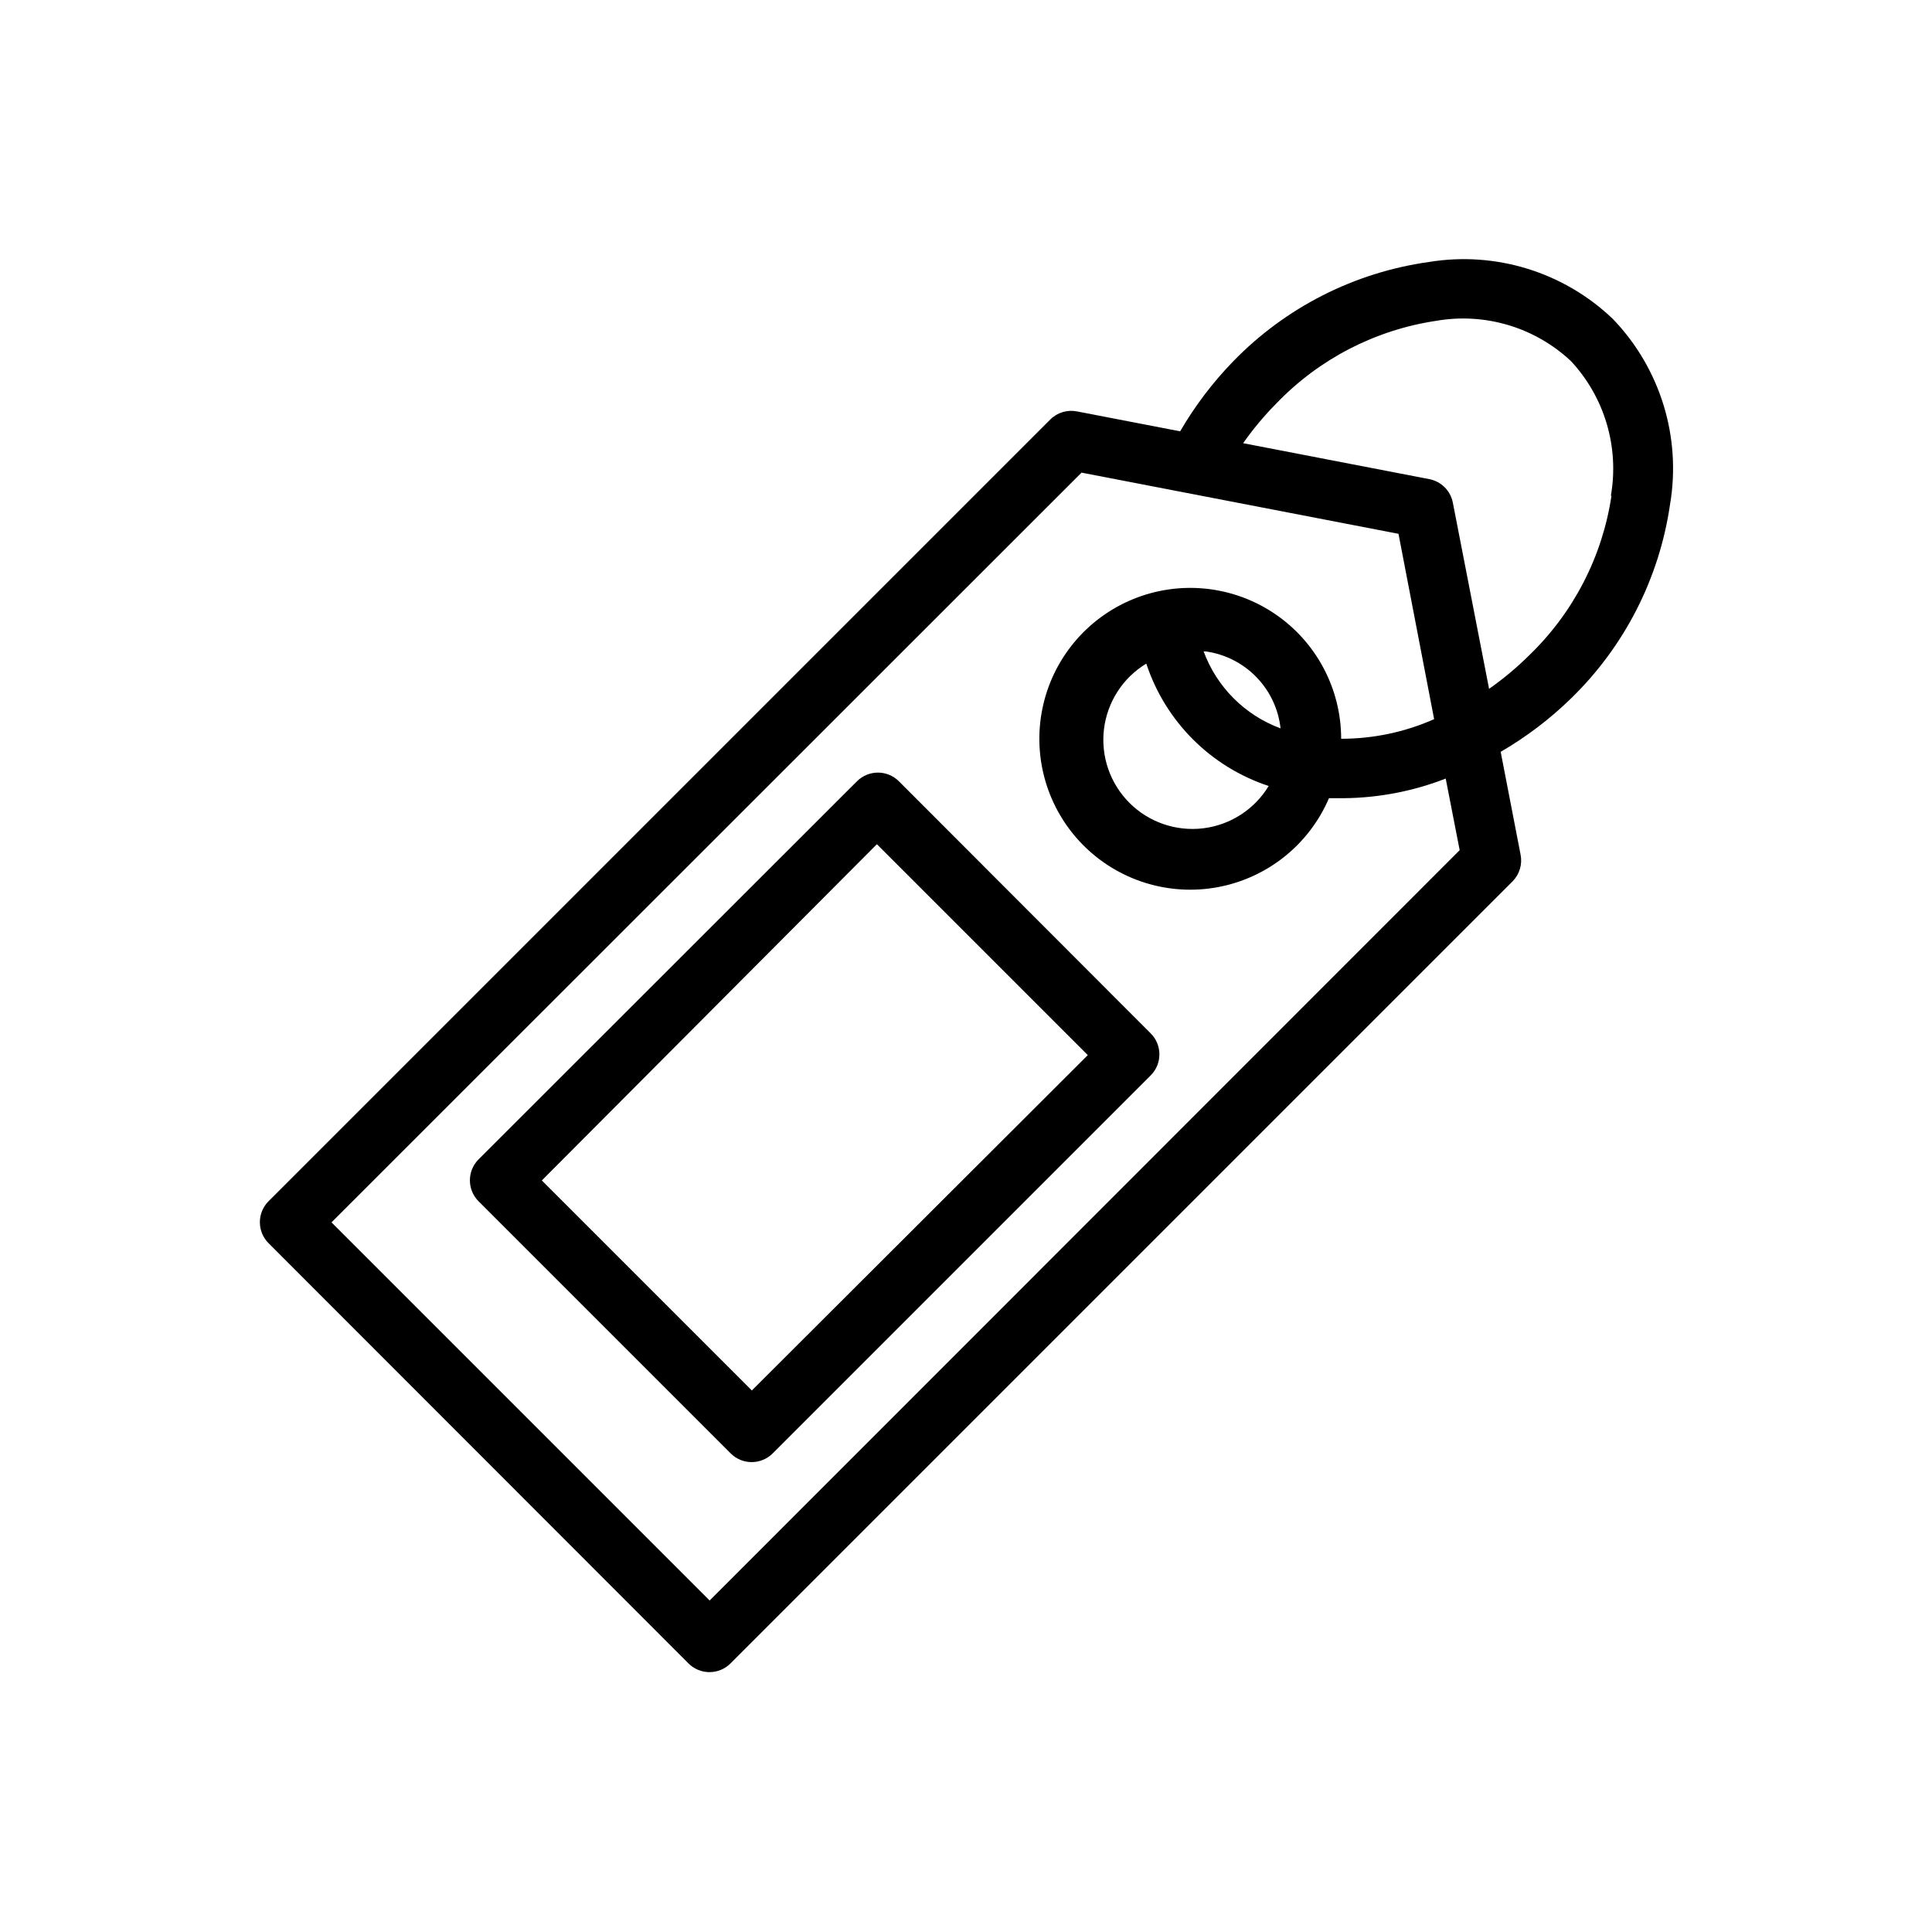
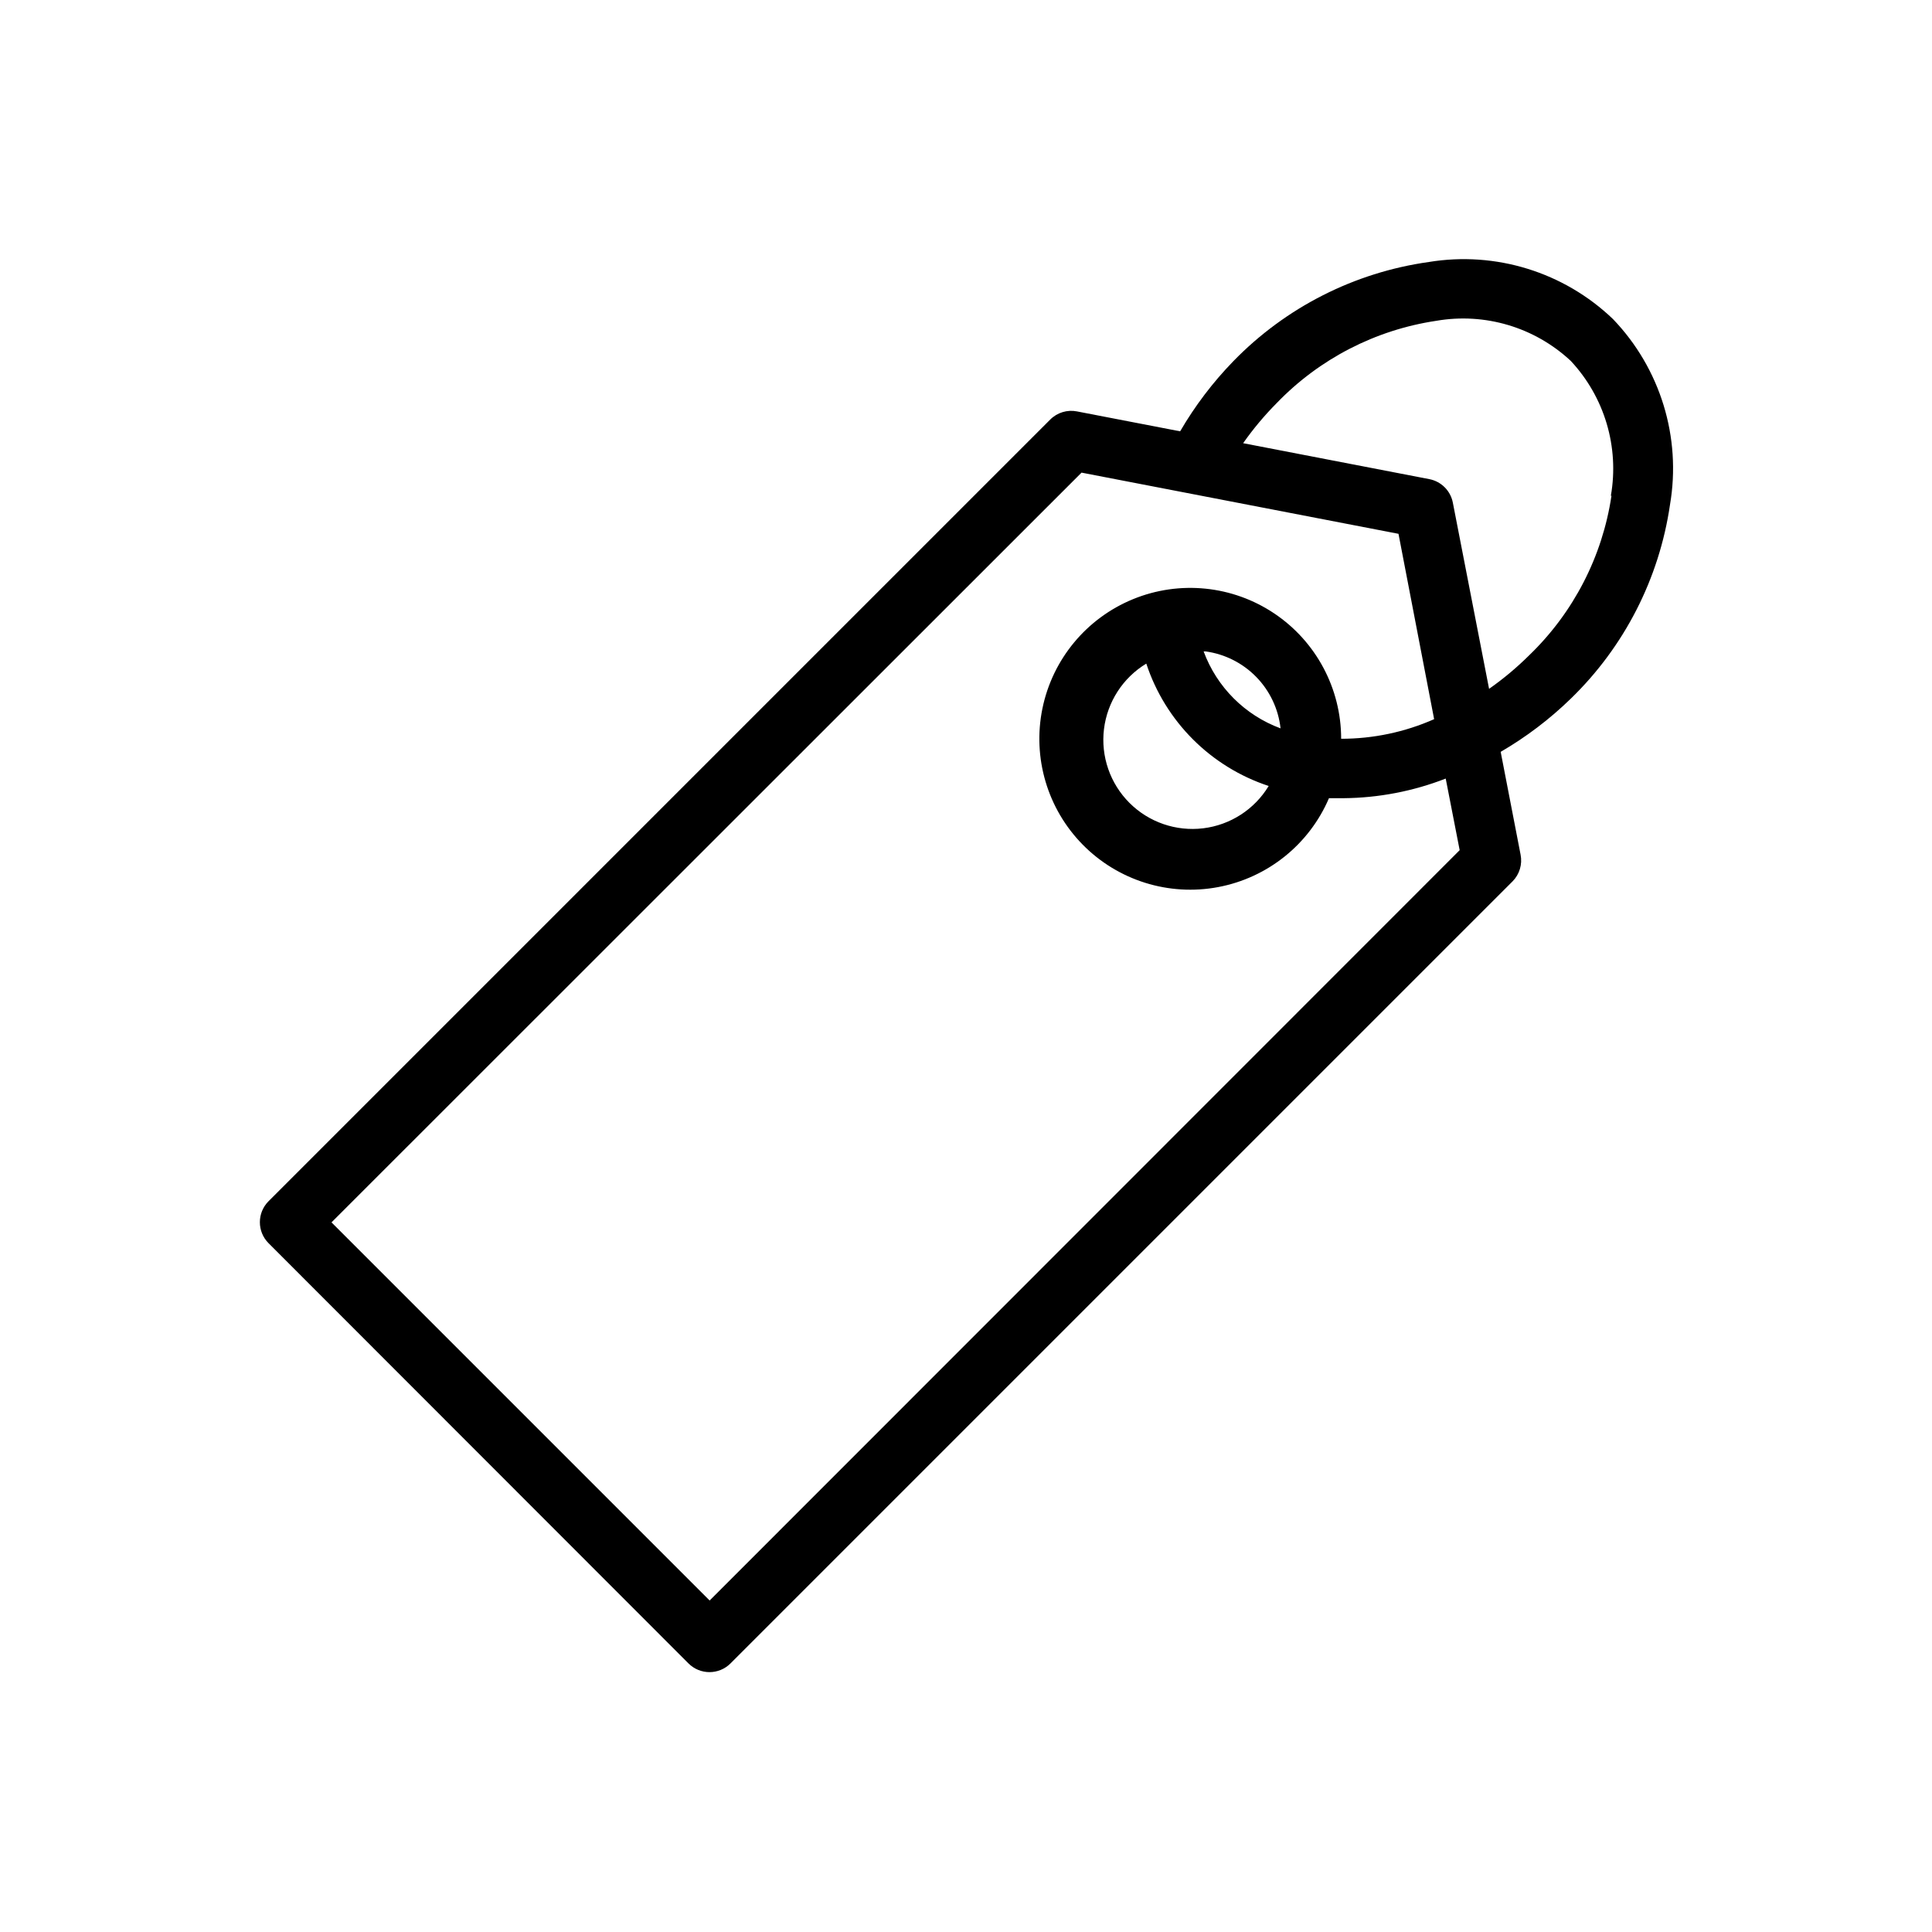
<svg xmlns="http://www.w3.org/2000/svg" fill="#000000" width="800px" height="800px" version="1.1" viewBox="144 144 512 512">
  <g>
    <path d="m571.45 228.55c-12.988-12.438-31.066-18.035-48.809-15.117-19.707 2.769-37.93 12.02-51.797 26.293-5.438 5.594-10.172 11.836-14.094 18.578l-27.316-5.273h0.004c-2.57-0.516-5.227 0.281-7.086 2.125l-207.19 207.19c-3.055 3.07-3.055 8.031 0 11.102l111.31 111.39c3.07 3.055 8.031 3.055 11.102 0l207.27-207.27c1.844-1.859 2.641-4.516 2.125-7.086l-5.273-27.234c6.746-3.922 12.984-8.652 18.578-14.094 14.195-13.762 23.441-31.836 26.293-51.402 3.051-17.867-2.559-36.125-15.113-49.199zm-239.39 339.6-100.21-100.21 198.77-198.69 83.996 16.215 9.445 49.121c-7.762 3.43-16.156 5.199-24.641 5.195 0-13.328-6.644-25.777-17.711-33.203-11.066-7.426-25.105-8.848-37.438-3.797-12.336 5.055-21.34 15.918-24.016 28.973-2.676 13.059 1.328 26.59 10.676 36.086 9.352 9.5 22.816 13.715 35.914 11.242s24.102-11.305 29.348-23.555h3.938-0.004c9.242-0.086 18.391-1.848 27.004-5.199l3.699 18.973zm115.72-248.29c5.055 15.344 17.09 27.379 32.434 32.434-3.758 6.207-10.16 10.344-17.363 11.215-7.203 0.871-14.406-1.613-19.539-6.746-5.129-5.129-7.617-12.332-6.746-19.539 0.875-7.203 5.008-13.605 11.215-17.363zm15.742-3.227h0.004c5.102 0.707 9.824 3.094 13.418 6.789 3.594 3.691 5.852 8.48 6.418 13.602-9.449-3.492-16.898-10.941-20.387-20.391zm107.53-41.25h0.004c-2.406 16.113-10.074 30.973-21.805 42.273-3.285 3.262-6.844 6.238-10.629 8.895l-9.605-49.355c-0.613-3.144-3.07-5.606-6.219-6.219l-49.355-9.527c2.66-3.785 5.637-7.34 8.895-10.625 11.301-11.734 26.164-19.398 42.273-21.805 12.895-2.238 26.094 1.695 35.66 10.625 8.953 9.586 12.887 22.82 10.625 35.738z" />
-     <path d="m382.21 351.04c-3.07-3.055-8.027-3.055-11.098 0l-100.29 100.21c-3.055 3.07-3.055 8.027 0 11.098l66.832 66.832v0.004c3.07 3.051 8.027 3.051 11.098 0l100.21-100.21c3.055-3.07 3.055-8.031 0-11.102zm-38.965 161.45-55.656-55.656 88.797-89.109 55.891 55.891z" />
  </g>
</svg>